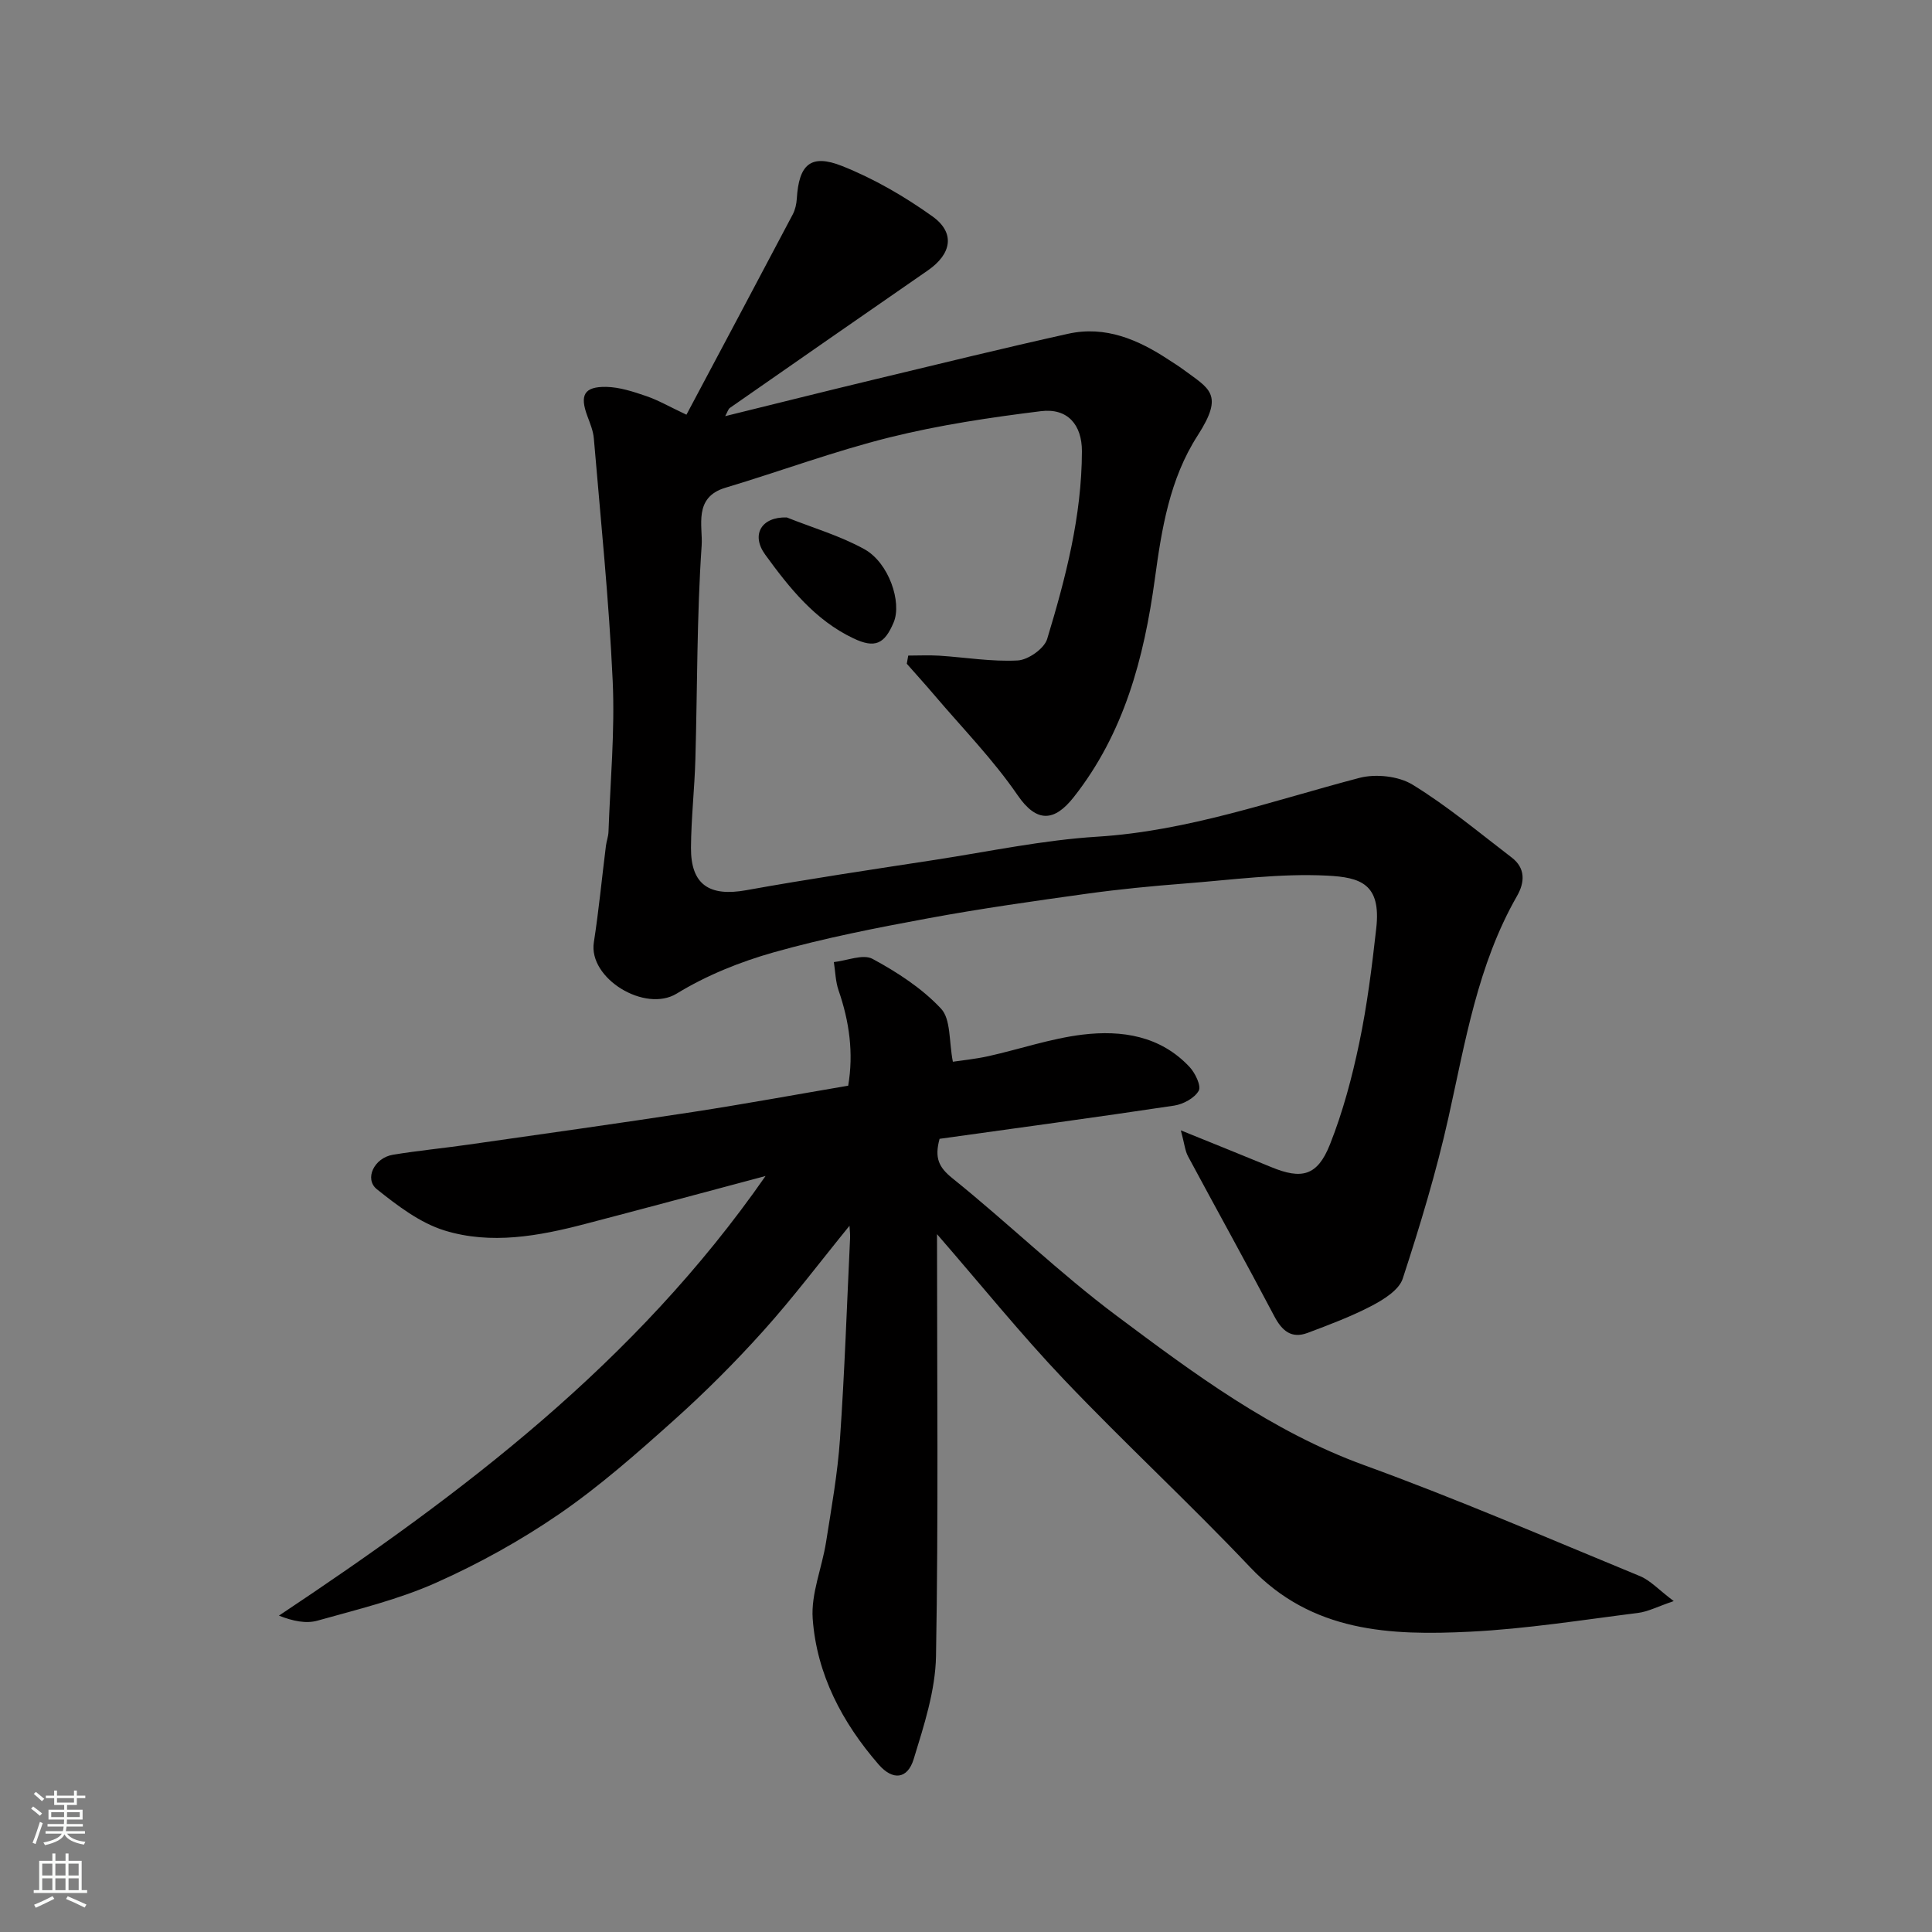
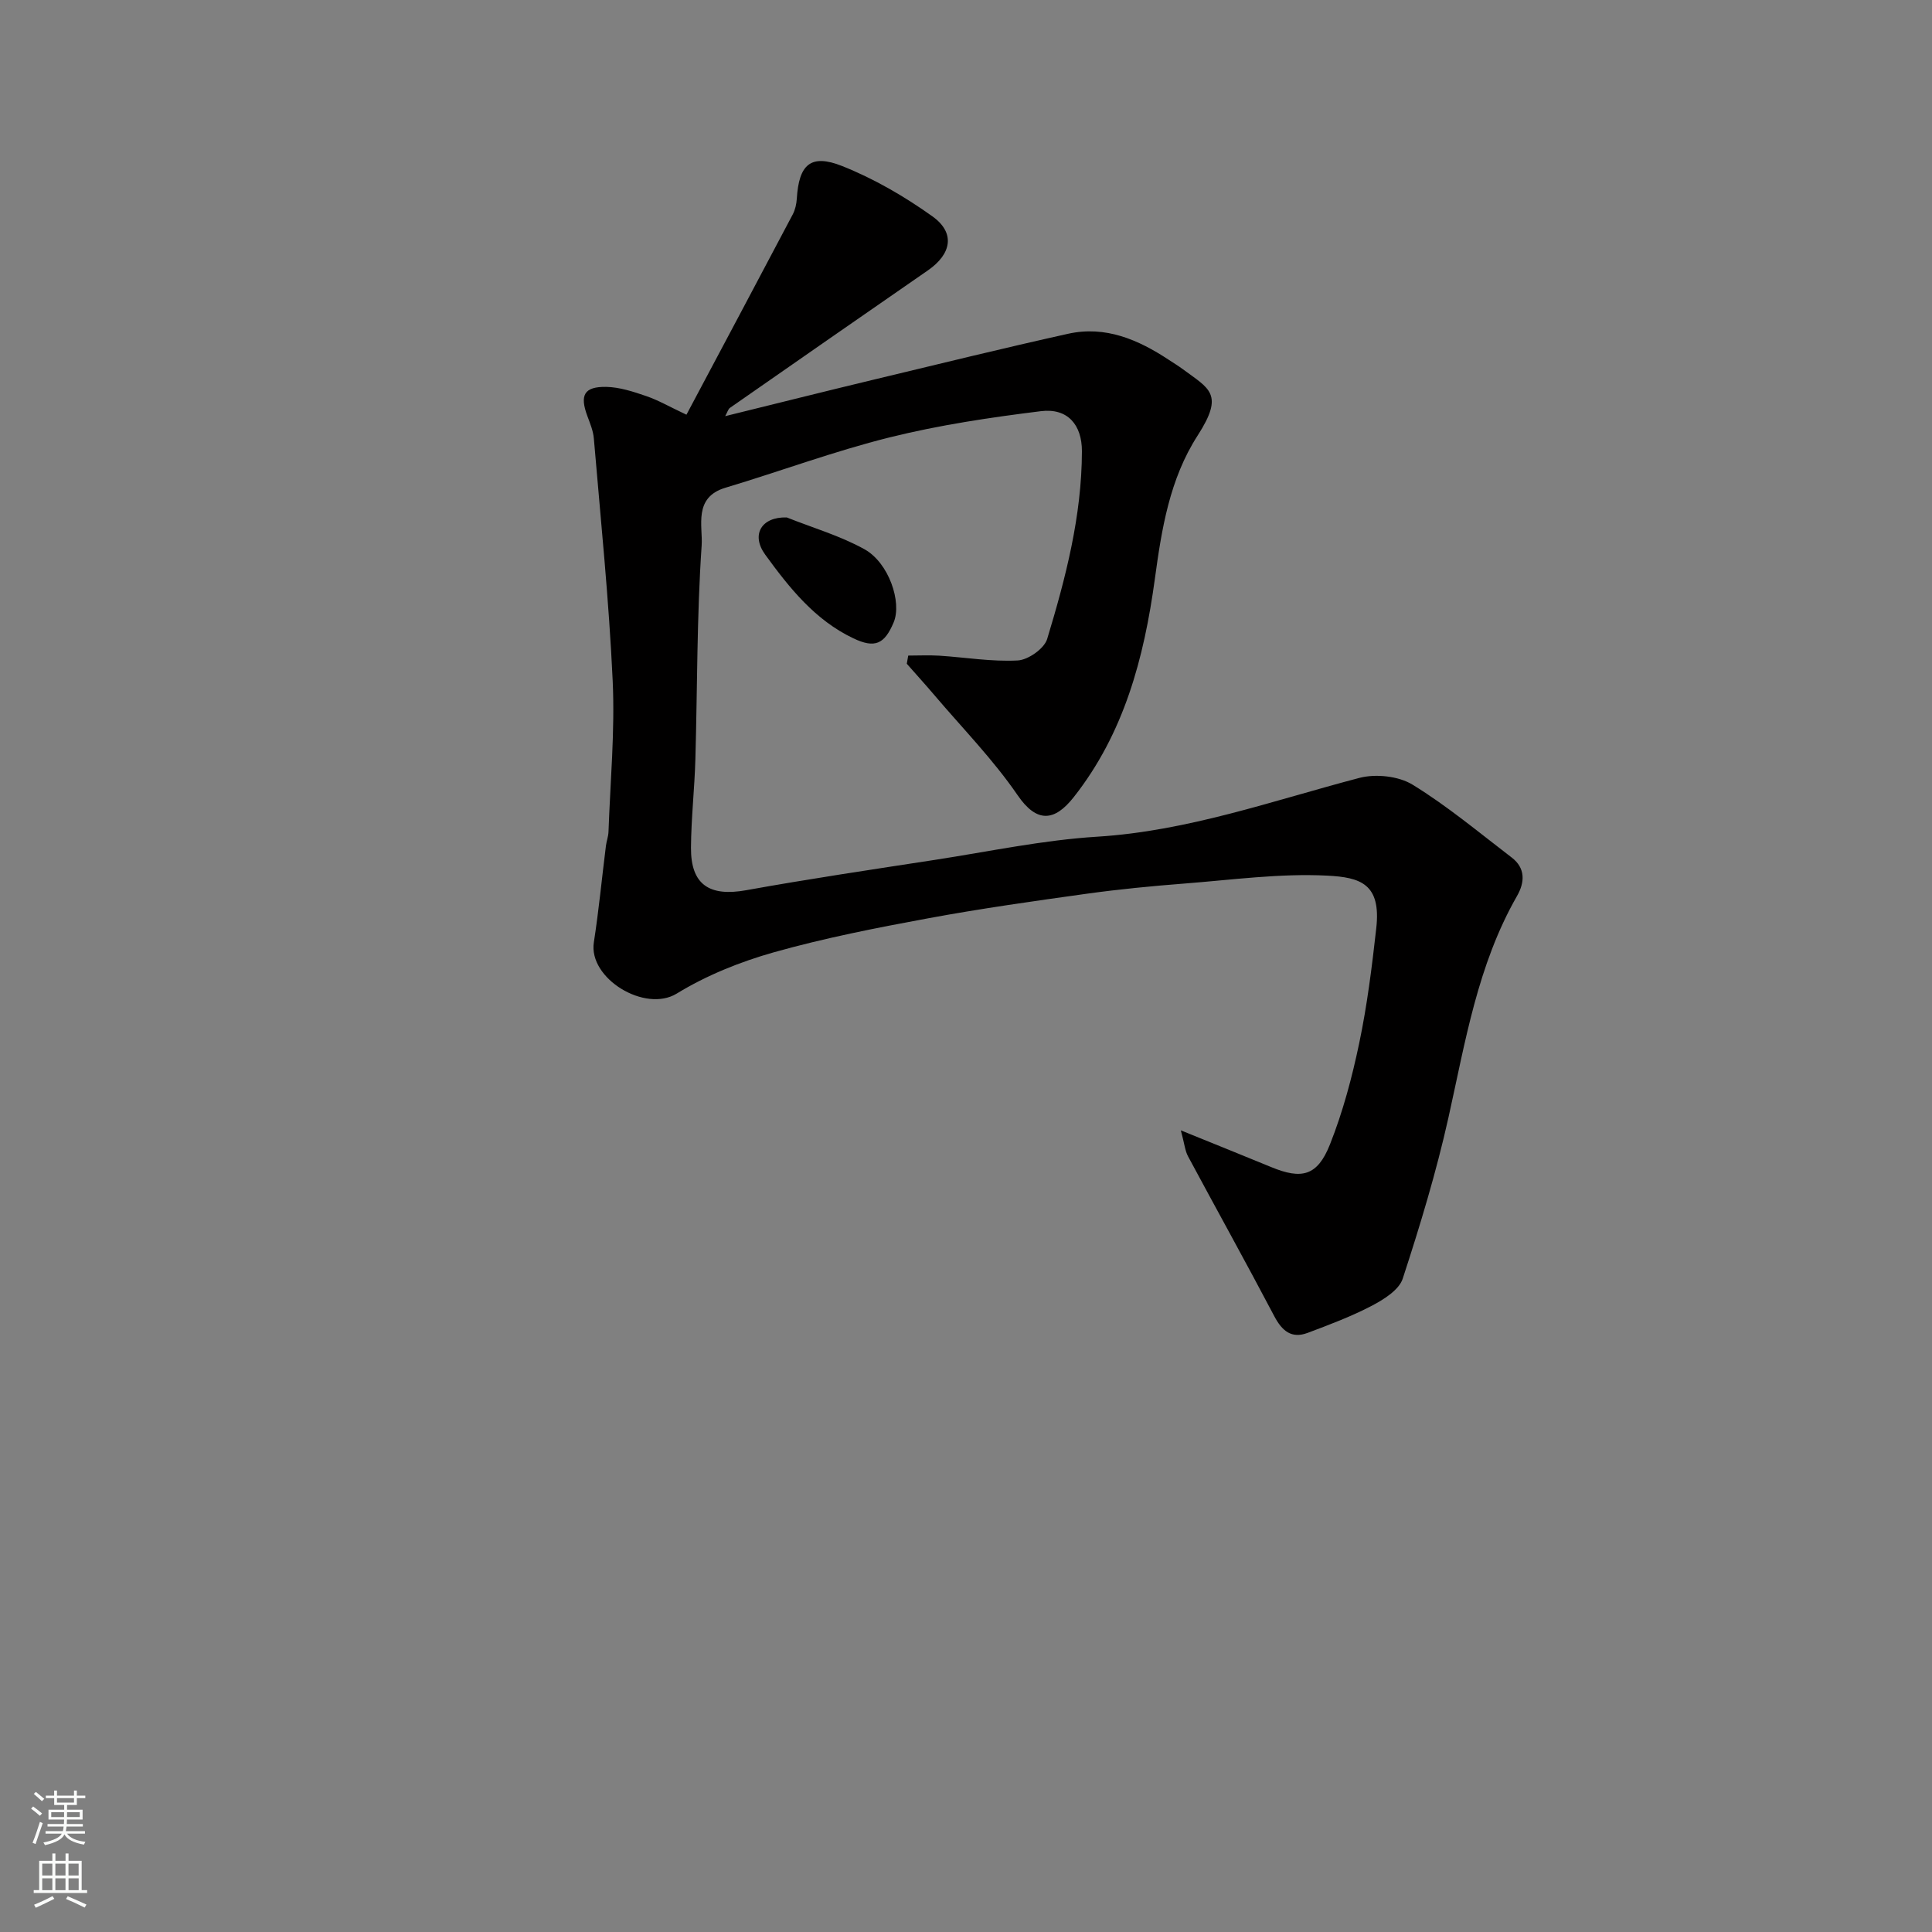
<svg xmlns="http://www.w3.org/2000/svg" enable-background="new 0 0 400 400" viewBox="0 0 400 400">
  <rect x="0" y="0" width="400" height="400" fill="#808080" stroke="none" />
  <g fill="#010000">
    <path d="m244.48 234.03c7.29 2.96 13.01 5.25 18.7 7.6 6.34 2.62 9.58 1.84 12.17-4.68 2.68-6.76 4.58-13.89 6.07-21.02 1.64-7.82 2.63-15.8 3.52-23.75 1.04-9.21-3.29-10.54-10.16-10.89-9.81-.5-19.73.88-29.58 1.64-6.71.52-13.42 1.17-20.08 2.09-11 1.53-22.01 3.08-32.93 5.1-10.72 1.98-21.45 4.08-31.93 7.03-6.99 1.97-13.98 4.78-20.15 8.56-6.57 4.02-18.32-3.13-17.16-10.61 1.03-6.63 1.66-13.31 2.5-19.97.12-.97.49-1.92.53-2.89.37-10.43 1.35-20.89.87-31.29-.77-16.74-2.49-33.45-3.9-50.16-.13-1.59-.79-3.15-1.35-4.67-1.6-4.31-.68-6.09 3.9-6.02 2.79.05 5.62.99 8.31 1.91 2.44.83 4.71 2.15 8.31 3.85 7.44-14 14.76-27.72 22.01-41.47.51-.97.77-2.15.84-3.25.43-7.08 2.86-9.36 9.4-6.76 6.58 2.62 12.89 6.28 18.67 10.41 4.79 3.42 3.98 7.79-.93 11.19-13.68 9.46-27.34 18.96-40.99 28.47-.35.24-.48.81-.98 1.71 10.49-2.58 20.55-5.11 30.63-7.53 13.45-3.23 26.88-6.53 40.38-9.53 7.73-1.71 14.51 1.22 20.84 5.4.95.63 1.93 1.22 2.85 1.9 5.54 4.11 8.7 5.11 3.12 13.77-5.82 9.03-7.46 19.41-8.86 29.69-2.24 16.4-6.38 31.99-16.82 45.21-3.92 4.96-7.58 5.43-11.6-.44-5.03-7.34-11.35-13.8-17.14-20.61-1.89-2.23-3.87-4.4-5.8-6.6.1-.56.2-1.13.3-1.69 2.14 0 4.29-.11 6.42.02 5.42.35 10.87 1.28 16.25.99 2.17-.12 5.48-2.45 6.09-4.43 3.84-12.66 7.17-25.49 7.2-38.88.01-5.48-2.96-8.99-8.49-8.3-10.5 1.3-21.05 2.87-31.3 5.42-11.5 2.86-22.67 7.03-34.05 10.44-6.67 2-4.62 8-4.89 11.94-1.01 14.72-.88 29.51-1.3 44.27-.17 6.1-.87 12.2-.91 18.3-.05 7.67 3.81 10.18 11.43 8.81 13.02-2.35 26.11-4.29 39.18-6.3 11.14-1.72 22.26-4.08 33.47-4.78 18.83-1.17 36.34-7.46 54.29-12.17 3.39-.89 8.11-.39 11.03 1.4 7.21 4.42 13.77 9.92 20.52 15.08 2.89 2.21 2.72 5.14 1.1 7.97-8.17 14.27-10.7 30.21-14.21 45.94-2.51 11.24-5.87 22.32-9.45 33.28-.76 2.32-3.86 4.27-6.32 5.57-4.27 2.24-8.84 3.96-13.37 5.66-3.36 1.26-5.31-.43-6.91-3.47-5.84-11.1-11.94-22.07-17.87-33.12-.61-1.16-.72-2.58-1.47-5.34z" />
-     <path d="m194 255.52c0 30.06.3 58.71-.21 87.36-.13 7.15-2.49 14.37-4.62 21.32-1.28 4.18-4.34 4.48-7.26 1.12-7.54-8.68-12.82-18.68-13.65-30.19-.37-5.18 1.92-10.51 2.76-15.82 1.12-7.11 2.4-14.22 2.89-21.38.96-13.84 1.43-27.72 2.09-41.59.04-.77-.07-1.54-.12-2.56-6.09 7.48-11.67 14.9-17.86 21.78-5.83 6.49-12.04 12.7-18.54 18.52-7.57 6.78-15.26 13.57-23.61 19.32-8.03 5.52-16.7 10.33-25.61 14.3-7.8 3.48-16.27 5.52-24.54 7.84-2.36.66-5.06.1-7.97-1.04 38.01-25.3 73.82-52.31 100.75-91.02-13.21 3.52-25.26 6.77-37.33 9.92-9.62 2.52-19.5 4.33-29.13 1.36-5.08-1.57-9.74-5.13-14-8.53-2.68-2.14-.56-6.51 3.3-7.15 5.16-.85 10.38-1.35 15.56-2.09 15.53-2.22 31.07-4.39 46.58-6.77 10.65-1.64 21.26-3.59 32.13-5.44 1.14-6.72.25-13.25-1.99-19.72-.64-1.85-.67-3.91-.98-5.87 2.71-.29 6.04-1.73 8.02-.66 5.12 2.77 10.24 6.09 14.17 10.3 2.06 2.2 1.62 6.74 2.45 10.99 1.76-.27 4.59-.54 7.35-1.15 6.51-1.45 12.91-3.66 19.49-4.46 8.14-.98 16.14.24 22.17 6.7 1.17 1.25 2.45 3.92 1.89 4.92-.86 1.52-3.19 2.78-5.06 3.07-16.29 2.45-32.61 4.65-48.59 6.88-1.09 3.97-.16 5.9 2.65 8.16 11.52 9.27 22.19 19.65 34.02 28.49 16.01 11.96 32.05 23.94 51.27 30.93 19.26 7 38.11 15.15 57.07 22.96 2.14.88 3.84 2.8 6.99 5.17-3.34 1.13-5.32 2.19-7.4 2.45-11.54 1.45-23.08 3.3-34.68 3.88-16.58.83-32.84.16-45.61-13.33-12.53-13.23-25.94-25.62-38.51-38.82-8.9-9.35-17.03-19.44-26.33-30.15z" />
    <path d="m162.89 107.13c5.39 2.15 11.05 3.79 16.08 6.58 5.07 2.81 7.79 10.99 6.06 15.13-1.9 4.53-3.88 5.45-8.37 3.31-7.93-3.77-13.24-10.45-18.24-17.33-2.98-4.11-.78-7.85 4.47-7.69z" />
  </g>
  <path d="m6.44 374.46.42-.45c.65.47 1.27.95 1.85 1.44l-.45.49c-.65-.56-1.25-1.06-1.82-1.48m.93 7.33-.63-.26c.55-1.36 1.05-2.8 1.52-4.33.19.1.38.19.59.27-.46 1.29-.95 2.73-1.48 4.32m-.38-10.38.44-.42c.43.34 1.01.82 1.74 1.44l-.49.49c-.53-.51-1.09-1.01-1.69-1.51m2.5.35h1.72v-1.04h.59v1.04h3.52v-1.04h.59v1.04h1.75v.53h-1.75v1.42h-2.03v.97h3.22v2.03h-3.24c0 .35-.01.66-.03.93h3.32v.53h-3.37c-.03.27-.08.58-.15.94h3.96v.53h-3.71c.67.92 1.93 1.48 3.79 1.68-.13.24-.23.44-.29.59-2.13-.38-3.48-1.08-4.04-2.12-.43.97-1.77 1.72-4.03 2.23-.09-.19-.2-.37-.33-.55 2.1-.42 3.37-1.03 3.81-1.83h-3.36v-.53h3.58c.08-.29.13-.61.16-.94h-3.33v-.53h3.39c.02-.27.04-.58.04-.93h-3.23v-2.03h3.25v-.97h-2.07v-1.42h-1.73zm1.12 3.44v1h2.65c.01-.3.02-.44.01-.4v-.25-.35zm1.19-2h3.52v-.91h-3.52zm4.71 2h-2.63v.59c0 .15-.01.28-.01.4h2.64z" fill="#fafbfa" />
  <path d="m13.56 383.74h.63v1.52h2.72v6.07h1.13v.6h-11.06v-.6h1.13v-6.07h2.73v-1.52h.63v1.52h2.1v-1.52zm-2.69 8.83.38.56c-1.24.63-2.53 1.25-3.85 1.85-.1-.21-.21-.42-.34-.63 1.36-.55 2.63-1.15 3.81-1.78m-2.13-4.27h2.1v-2.45h-2.1zm0 3.04h2.1v-2.46h-2.1zm2.72-3.04h2.1v-2.45h-2.1zm0 3.04h2.1v-2.46h-2.1zm6.07 3.6c-1.41-.71-2.7-1.3-3.86-1.78l.35-.56c1.45.62 2.75 1.19 3.88 1.72zm-1.25-9.09h-2.1v2.45h2.1zm-2.09 5.49h2.1v-2.46h-2.1z" fill="#fafbfa" />
</svg>